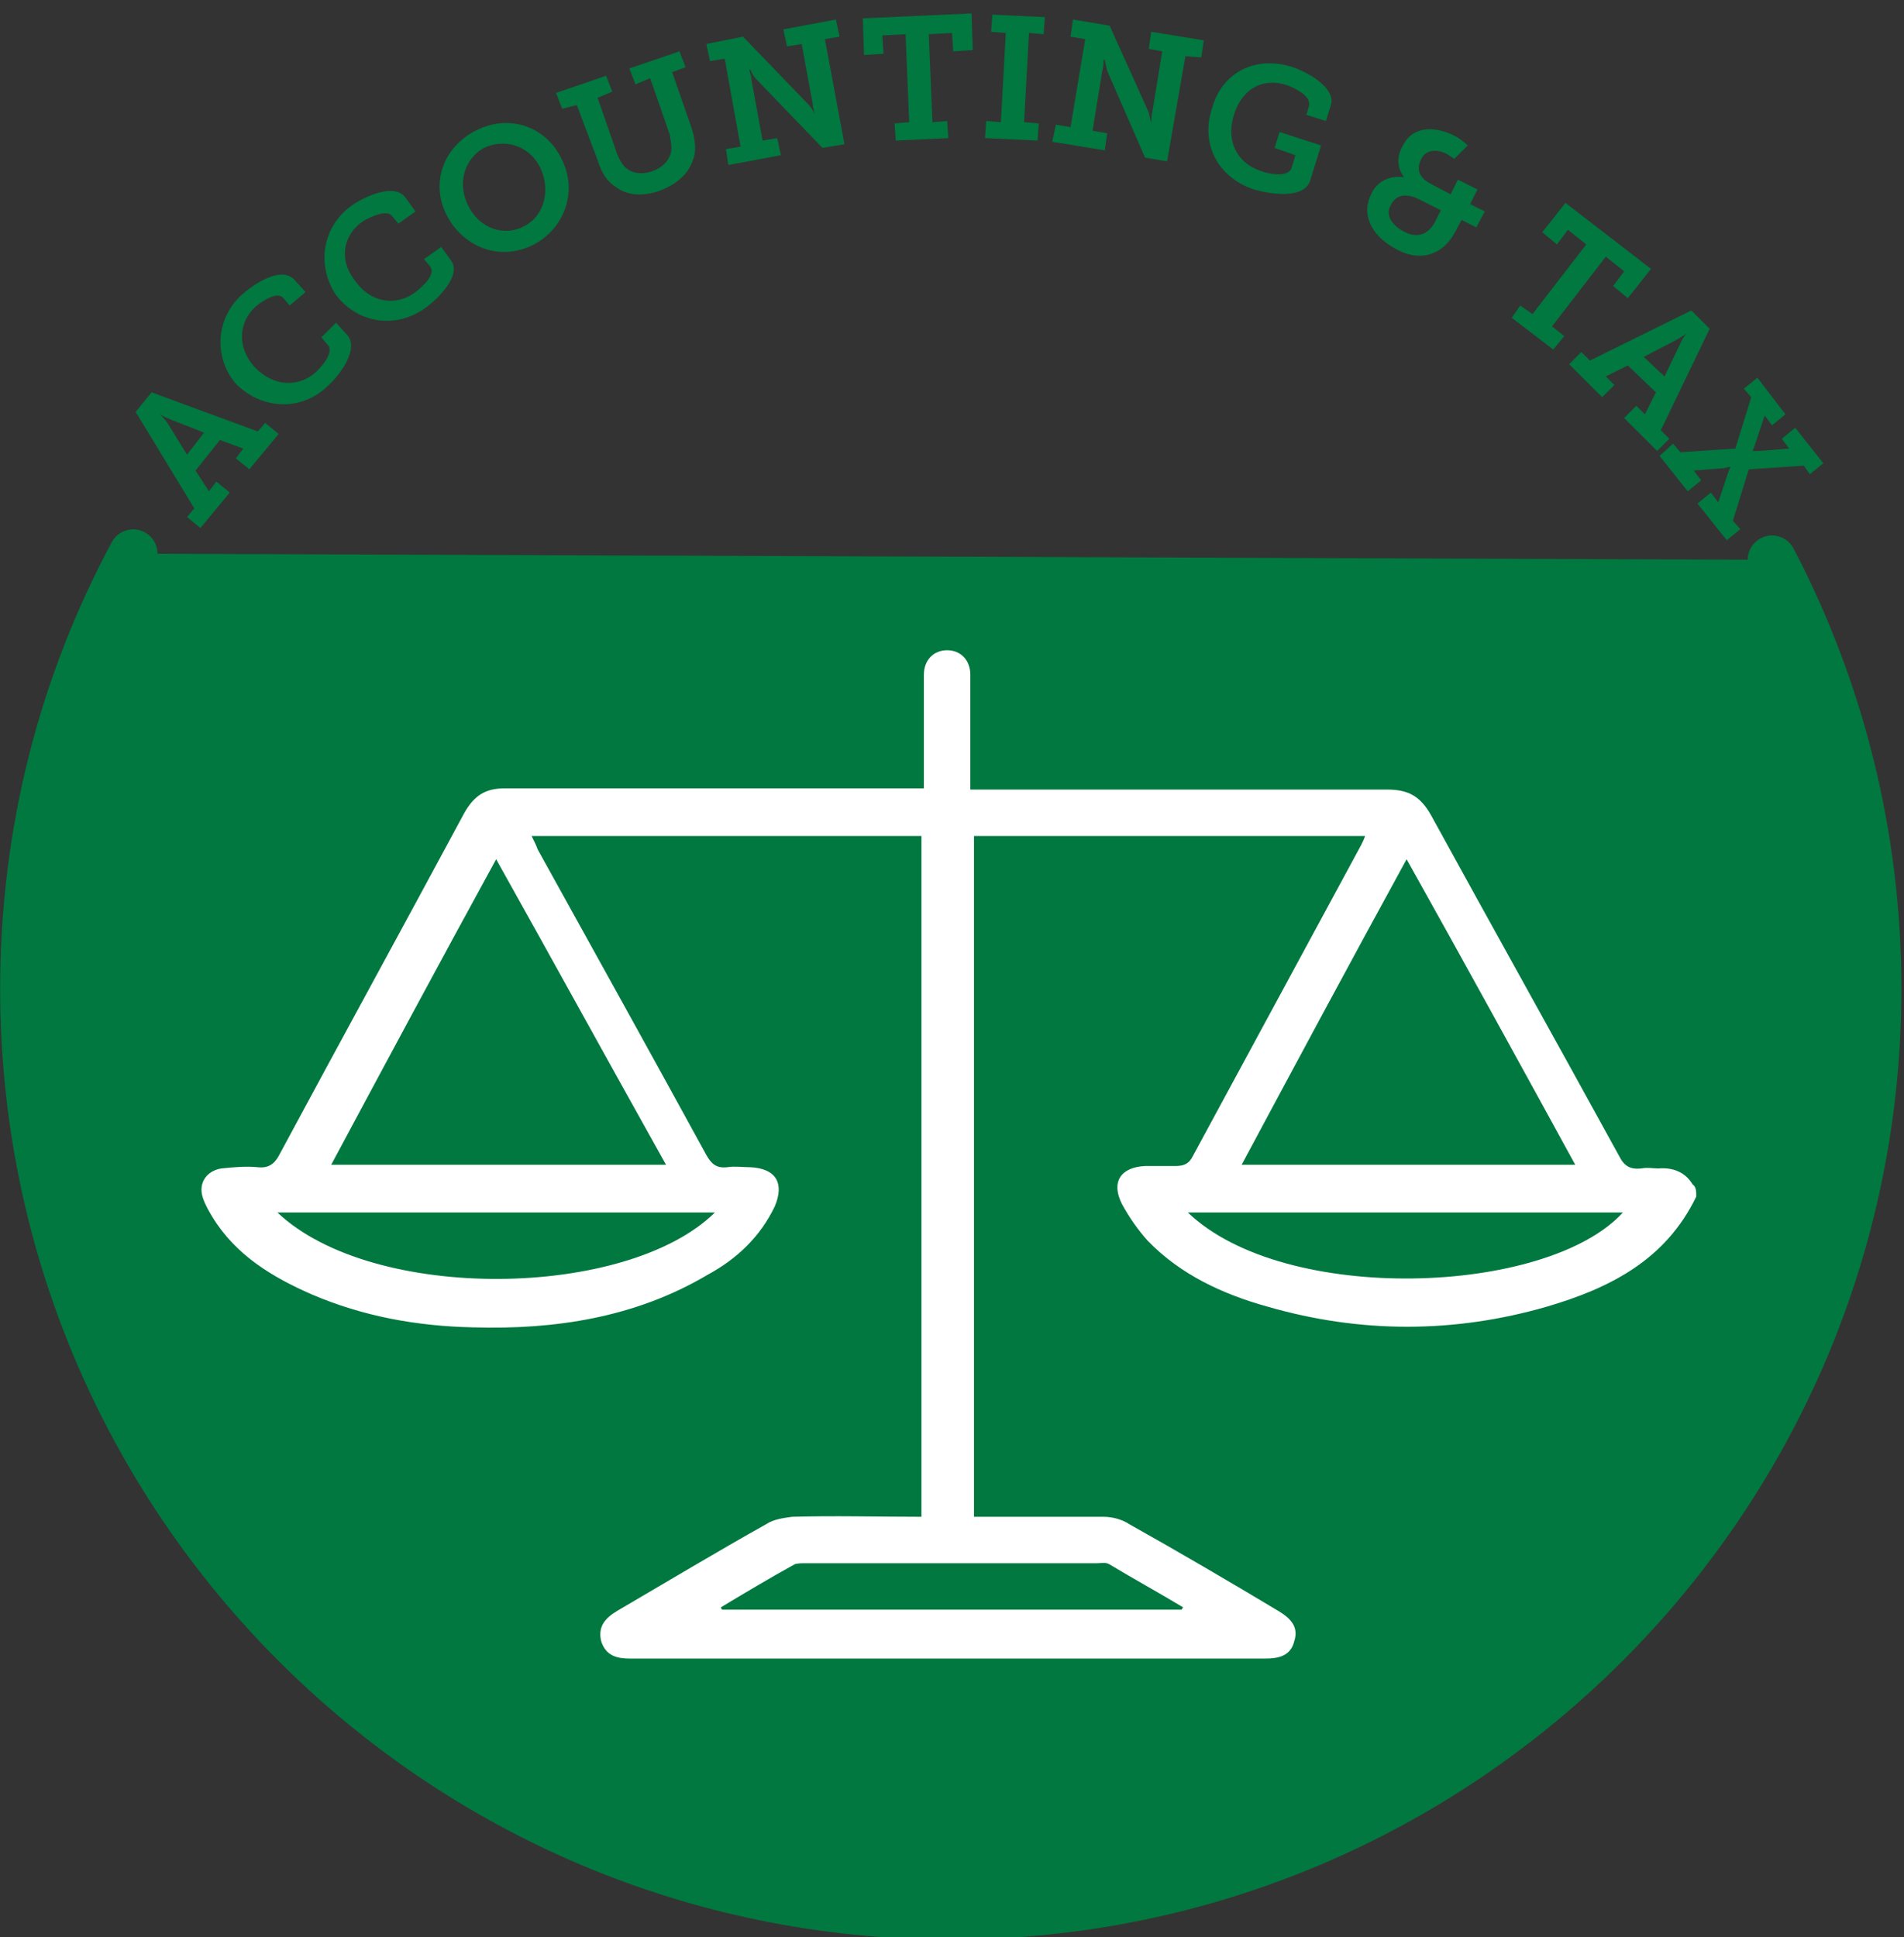
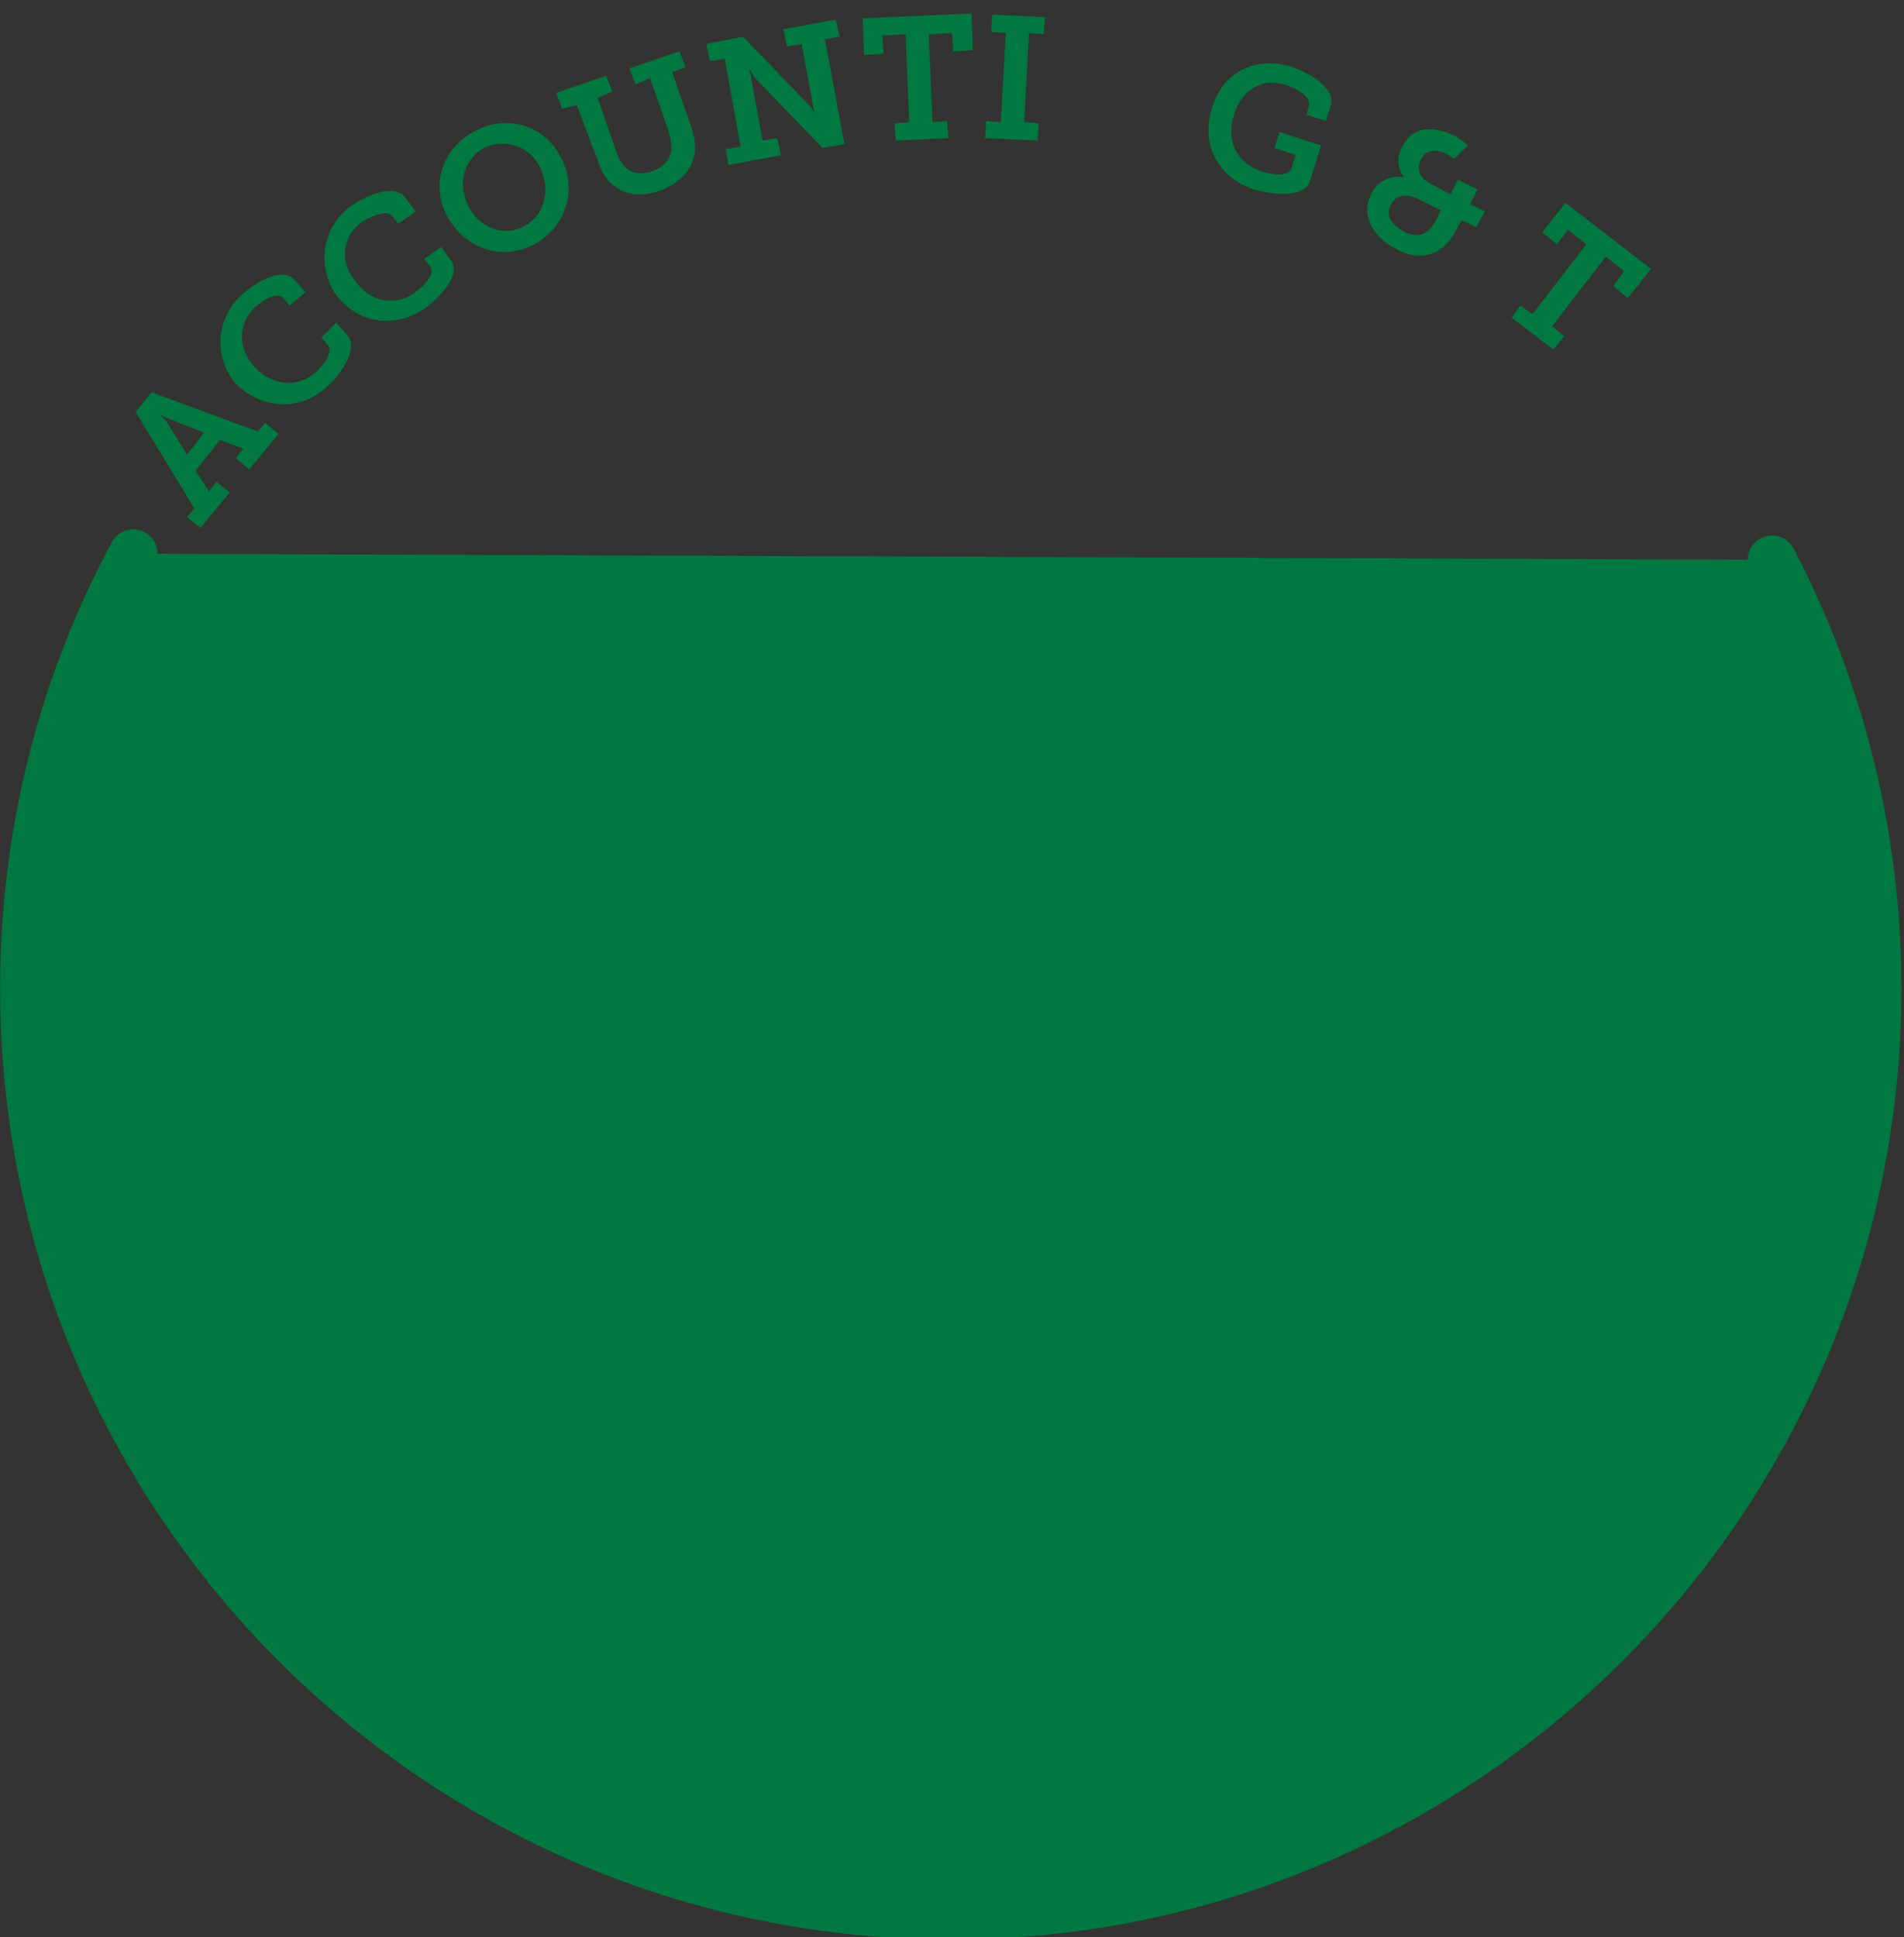
<svg xmlns="http://www.w3.org/2000/svg" version="1.1" id="Layer_1" x="0px" y="0px" viewBox="0 0 155.8 158.5" style="enable-background:new 0 0 155.8 158.5;" xml:space="preserve">
  <rect x="0" y="0" width="155.8" height="158.5" fill="#333333" stroke="none" />
  <style type="text/css">
	.st0{fill:#00783F;}
	.st1{fill:#00783F;stroke:#00783F;stroke-width:3.978;stroke-linecap:round;stroke-miterlimit:10;}
	.st2{fill:#FFFFFF;}
</style>
  <g>
    <g>
      <path class="st0" d="M15.3,42.3l0.6-0.7l-4.8-7.9l1.3-1.6l8.7,3.2l0.6-0.7l1.1,0.9l-2.4,2.9l-1.1-0.9l0.6-0.8l-1.9-0.7l-2,2.5    l1.1,1.7l0.6-0.8l1.1,0.9l-2.4,2.9L15.3,42.3z M16.7,35.4l-2.8-1.1c-0.5-0.2-0.8-0.4-0.8-0.4l0,0c0,0,0.3,0.3,0.6,0.7l1.6,2.6    L16.7,35.4z" />
      <path class="st0" d="M19.8,24.1c0.9-0.8,3.2-2.4,4.3-1.2l0.9,1L23.7,25l-0.5-0.6c-0.5-0.6-1.7,0.2-2.3,0.7    c-1.4,1.3-1.5,3.3-0.1,4.9c1.6,1.7,3.7,1.7,5.1,0.4c0.4-0.4,1.5-1.6,0.9-2.2l-0.5-0.6l1.2-1.2l0.9,1c1,1.1-0.5,3.2-1.6,4.2    c-2.2,2.1-5.4,1.9-7.5-0.2C17.5,29.3,17.6,26.1,19.8,24.1z" />
      <path class="st0" d="M28.8,16.8c1-0.7,3.5-1.9,4.4-0.6l0.8,1.1l-1.4,1l-0.5-0.6c-0.4-0.6-1.7,0-2.4,0.4c-1.6,1.1-2,3.1-0.7,4.8    c1.3,1.9,3.4,2.2,5,1c0.5-0.4,1.7-1.4,1.2-2.1l-0.5-0.6l1.4-1l0.8,1.1c0.9,1.2-1,3.1-2.1,3.9c-2.5,1.8-5.7,1.2-7.4-1.2    C25.9,21.6,26.4,18.5,28.8,16.8z" />
      <path class="st0" d="M38.9,10.7c2.7-1.4,5.7-0.4,7,2.2c1.4,2.6,0.4,5.7-2.2,7.1c-2.7,1.4-5.7,0.3-7.1-2.3    C35.2,15.1,36.2,12.1,38.9,10.7z M42.9,18.5c1.6-0.8,2.2-2.9,1.3-4.8c-0.9-1.8-2.9-2.4-4.6-1.6C38,13,37.4,15,38.3,16.8    C39.2,18.7,41.3,19.4,42.9,18.5z" />
      <path class="st0" d="M47.2,8.6L46,8.9l-0.5-1.3l4.1-1.4l0.5,1.3L48.9,8l1.6,4.6c0.2,0.5,0.5,1,0.8,1.2c0.5,0.4,1.3,0.5,2.1,0.2    c0.8-0.3,1.3-0.8,1.5-1.5c0.1-0.4,0-0.9-0.1-1.5l-1.6-4.6L52,6.9l-0.5-1.3l4.1-1.4l0.5,1.3l-1.1,0.4l1.6,4.6    c0.3,0.9,0.4,1.9,0.1,2.6c-0.4,1.2-1.4,2-2.7,2.5c-1.4,0.5-2.7,0.4-3.6-0.3c-0.7-0.4-1.2-1.2-1.5-2.2L47.2,8.6z" />
      <path class="st0" d="M59.4,12.2l1.2-0.2l-1.3-7.2L58.1,5l-0.3-1.4l3-0.6l5.4,5.6c0.3,0.3,0.5,0.8,0.5,0.8l0,0c0,0-0.2-0.6-0.2-0.9    l-0.9-4.9l-1.2,0.2l-0.3-1.4l4.3-0.8L68.7,3l-1.2,0.2l1.6,8.6l-1.8,0.3l-5.4-5.6c-0.3-0.3-0.5-0.8-0.5-0.8l-0.1,0    c0,0,0.2,0.5,0.2,0.9l0.9,4.9l1.2-0.2l0.3,1.4l-4.3,0.8L59.4,12.2z" />
      <path class="st0" d="M73.2,10.1l1.2-0.1l-0.3-7.2l-1.9,0.1l0.1,1.5l-1.6,0.1l-0.1-3l8.9-0.4l0.1,3l-1.6,0.1l-0.1-1.5l-1.9,0.1    l0.3,7.2l1.2-0.1l0.1,1.4l-4.3,0.2L73.2,10.1z" />
      <path class="st0" d="M80.7,9.9l1.2,0.1l0.4-7.3l-1.2-0.1l0.1-1.4l4.3,0.2l-0.1,1.4l-1.2-0.1l-0.4,7.3l1.2,0.1l-0.1,1.4l-4.3-0.2    L80.7,9.9z" />
-       <path class="st0" d="M86.4,10.2l1.2,0.2l1.2-7.2l-1.2-0.2l0.2-1.4l3,0.5L94,9.2c0.1,0.4,0.2,0.9,0.2,0.9l0,0c0,0,0-0.6,0.1-1    l0.8-4.9L94,4l0.2-1.4l4.3,0.7l-0.2,1.4L97,4.6l-1.5,8.6l-1.8-0.3l-3.1-7.1c-0.1-0.4-0.2-0.9-0.2-0.9l-0.1,0c0,0,0,0.6-0.1,0.9    l-0.8,4.9l1.2,0.2l-0.2,1.4l-4.3-0.7L86.4,10.2z" />
      <path class="st0" d="M105.8,5.5c1.7,0.6,3.5,1.9,3.1,3.1l-0.4,1.3l-1.6-0.5l0.2-0.7c0.2-0.7-0.7-1.3-1.7-1.7    c-2-0.7-3.7,0.2-4.4,2.3c-0.7,2.1,0.1,4,2.2,4.7c0.8,0.3,2.3,0.5,2.5-0.3l0.3-1l-1.7-0.6l0.4-1.3l3.4,1.1l-0.9,2.9    c-0.5,1.5-3.2,1.1-4.6,0.7c-3-1-4.4-3.8-3.4-6.7C100,5.9,102.8,4.5,105.8,5.5z" />
      <path class="st0" d="M114.9,14.5L114.9,14.5c0,0-1-1.1-0.1-2.6c0.8-1.6,2.6-1.6,4.2-0.8c0.6,0.3,1.1,0.8,1.1,0.8l-1.1,1.1    c0,0-0.3-0.2-0.6-0.4c-0.8-0.4-1.7-0.4-2.1,0.4c-0.3,0.6-0.4,1.4,0.7,2l1.7,0.9l0.6-1.2l1.6,0.8l-0.6,1.2l1.2,0.6l-0.7,1.3    l-1.2-0.6l-0.6,1.1c-1,1.8-2.9,2.4-4.9,1.2c-2-1.1-2.7-2.9-1.9-4.4C112.6,14.9,113.7,14.3,114.9,14.5z M114.8,18.9    c1,0.6,2,0.4,2.6-0.7l0.5-1l-1.8-0.9c-1-0.5-1.9-0.4-2.3,0.5C113.4,17.4,113.7,18.3,114.8,18.9z" />
      <path class="st0" d="M124.4,25l1,0.7l4.4-5.7l-1.5-1.2l-0.9,1.2l-1.2-1l1.9-2.4l7,5.4l-1.9,2.4l-1.2-1l0.9-1.2l-1.5-1.2l-4.4,5.7    l1,0.8l-0.9,1.1l-3.4-2.6L124.4,25z" />
-       <path class="st0" d="M129.4,28.8l0.7,0.7l8.3-4.1l1.5,1.5l-4,8.3l0.7,0.7l-1,1l-2.7-2.7l1-1l0.7,0.7l0.9-1.8l-2.3-2.2l-1.8,0.9    l0.7,0.7l-1,1l-2.7-2.7L129.4,28.8z M136.2,30.8l1.3-2.7c0.2-0.5,0.5-0.8,0.5-0.8l0,0c0,0-0.3,0.2-0.8,0.5l-2.7,1.4L136.2,30.8z" />
-       <path class="st0" d="M136.9,36.3l0.6,0.7l4.5-0.3l1.3-4.2l-0.6-0.7l1.1-0.9l2.3,3l-1.1,0.9l-0.6-0.8l-0.8,2.4    c-0.1,0.3-0.2,0.5-0.2,0.5l0,0c0,0,0.2,0,0.5,0l2.5-0.2l-0.6-0.8l1.1-0.9l2.3,2.9l-1.1,0.9l-0.5-0.7l-4.5,0.3l-1.3,4.2l0.6,0.7    l-1.1,0.9l-2.4-3l1.1-0.9l0.6,0.8l0.8-2.4c0.1-0.3,0.2-0.5,0.2-0.5l0,0c0,0-0.2,0-0.5,0.1l-2.5,0.2l0.6,0.8l-1.1,0.9l-2.3-2.9    L136.9,36.3z" />
    </g>
    <path class="st1" d="M10.9,45.3C5.2,55.9,2,68,2,80.9c0,41.9,34,75.8,75.8,75.8s75.8-34,75.8-75.8c0-12.6-3.1-24.6-8.6-35.1" />
    <g>
-       <path class="st2" d="M138.8,97.9c-2.5,5.2-7.1,7.5-12.2,9c-7.6,2.2-15.3,2.2-22.9,0c-3.6-1-7.1-2.6-9.8-5.4    c-0.8-0.9-1.5-1.9-2.1-3c-0.9-1.8-0.1-3,1.9-3.1c0.8,0,1.7,0,2.5,0c0.7,0,1.1-0.2,1.4-0.8c4.6-8.5,9.2-17,13.8-25.5    c0.1-0.2,0.2-0.4,0.3-0.7c-10.7,0-21.3,0-32,0c0,18.5,0,37,0,55.7c0.4,0,0.8,0,1.2,0c3.1,0,6.3,0,9.4,0c0.7,0,1.5,0.2,2.1,0.6    c4.1,2.3,8.2,4.7,12.2,7.1c1,0.6,1.7,1.3,1.3,2.5c-0.3,1.2-1.3,1.4-2.4,1.4c-17.3,0-34.6,0-51.9,0c-1.1,0-2-0.2-2.4-1.4    c-0.3-1.2,0.3-1.9,1.3-2.5c4.1-2.4,8.1-4.8,12.2-7.1c0.6-0.4,1.4-0.5,2.1-0.6c3.5-0.1,7,0,10.6,0c0-18.6,0-37.1,0-55.7    c-10.6,0-21.2,0-31.9,0c0.2,0.4,0.4,0.8,0.5,1.1c4.6,8.3,9.2,16.6,13.8,25c0.4,0.7,0.8,1.1,1.7,1c0.6-0.1,1.3,0,1.9,0    c2.1,0.1,2.8,1.3,2,3.2c-1.2,2.5-3.1,4.3-5.5,5.6c-5.9,3.5-12.5,4.5-19.2,4.3c-4.6-0.1-9-0.9-13.2-2.7c-3.2-1.4-6.2-3.2-8.1-6.3    c-0.3-0.5-0.6-1-0.8-1.6c-0.4-1.2,0.3-2.2,1.5-2.4c1-0.1,2-0.2,3-0.1c0.9,0.1,1.4-0.3,1.8-1.1c5-9.3,10.1-18.6,15.1-27.9    c0.8-1.4,1.7-2,3.3-2c10.9,0,21.7,0,32.6,0c0.5,0,1,0,1.7,0c0-1.4,0-2.8,0-4.1c0-1.7,0-3.5,0-5.2c0-1.2,0.8-2,1.9-2    c1.1,0,1.9,0.8,1.9,2c0,2.6,0,5.2,0,7.9c0,0.4,0,0.9,0,1.5c0.6,0,1.1,0,1.6,0c10.8,0,21.7,0,32.5,0c1.7,0,2.7,0.5,3.6,2.1    c5.1,9.3,10.3,18.6,15.4,27.9c0.4,0.8,0.9,1.1,1.8,1c0.5-0.1,1,0,1.4,0c1.2-0.1,2.2,0.3,2.8,1.3C138.8,97.1,138.8,97.5,138.8,97.9    z M54.5,95.3c-4.7-8.4-9.2-16.6-13.9-25c-4.6,8.4-9,16.6-13.5,25C36.2,95.3,45.2,95.3,54.5,95.3z M115.1,70.3    c-4.6,8.4-9,16.6-13.5,25c9.2,0,18.1,0,27.3,0C124.3,86.9,119.8,78.7,115.1,70.3z M22.7,99.2c7.8,7.4,28.6,7.1,35.8,0    C46.5,99.2,34.7,99.2,22.7,99.2z M97.2,99.2c7.9,7.6,29.4,6.8,35.6,0C121,99.2,109.2,99.2,97.2,99.2z M96.7,131.7    c0-0.1,0.1-0.1,0.1-0.2c-2-1.2-4-2.3-6-3.5c-0.3-0.2-0.7-0.1-1-0.1c-7.9,0-15.9,0-23.8,0c-0.4,0-0.8,0-1,0.1c-2,1.1-4,2.3-6,3.5    c0,0.1,0,0.1,0.1,0.2C71.5,131.7,84.1,131.7,96.7,131.7z" />
      <path class="st2" d="M97.2,99.2c11.9,0,23.7,0,35.6,0" />
    </g>
  </g>
</svg>